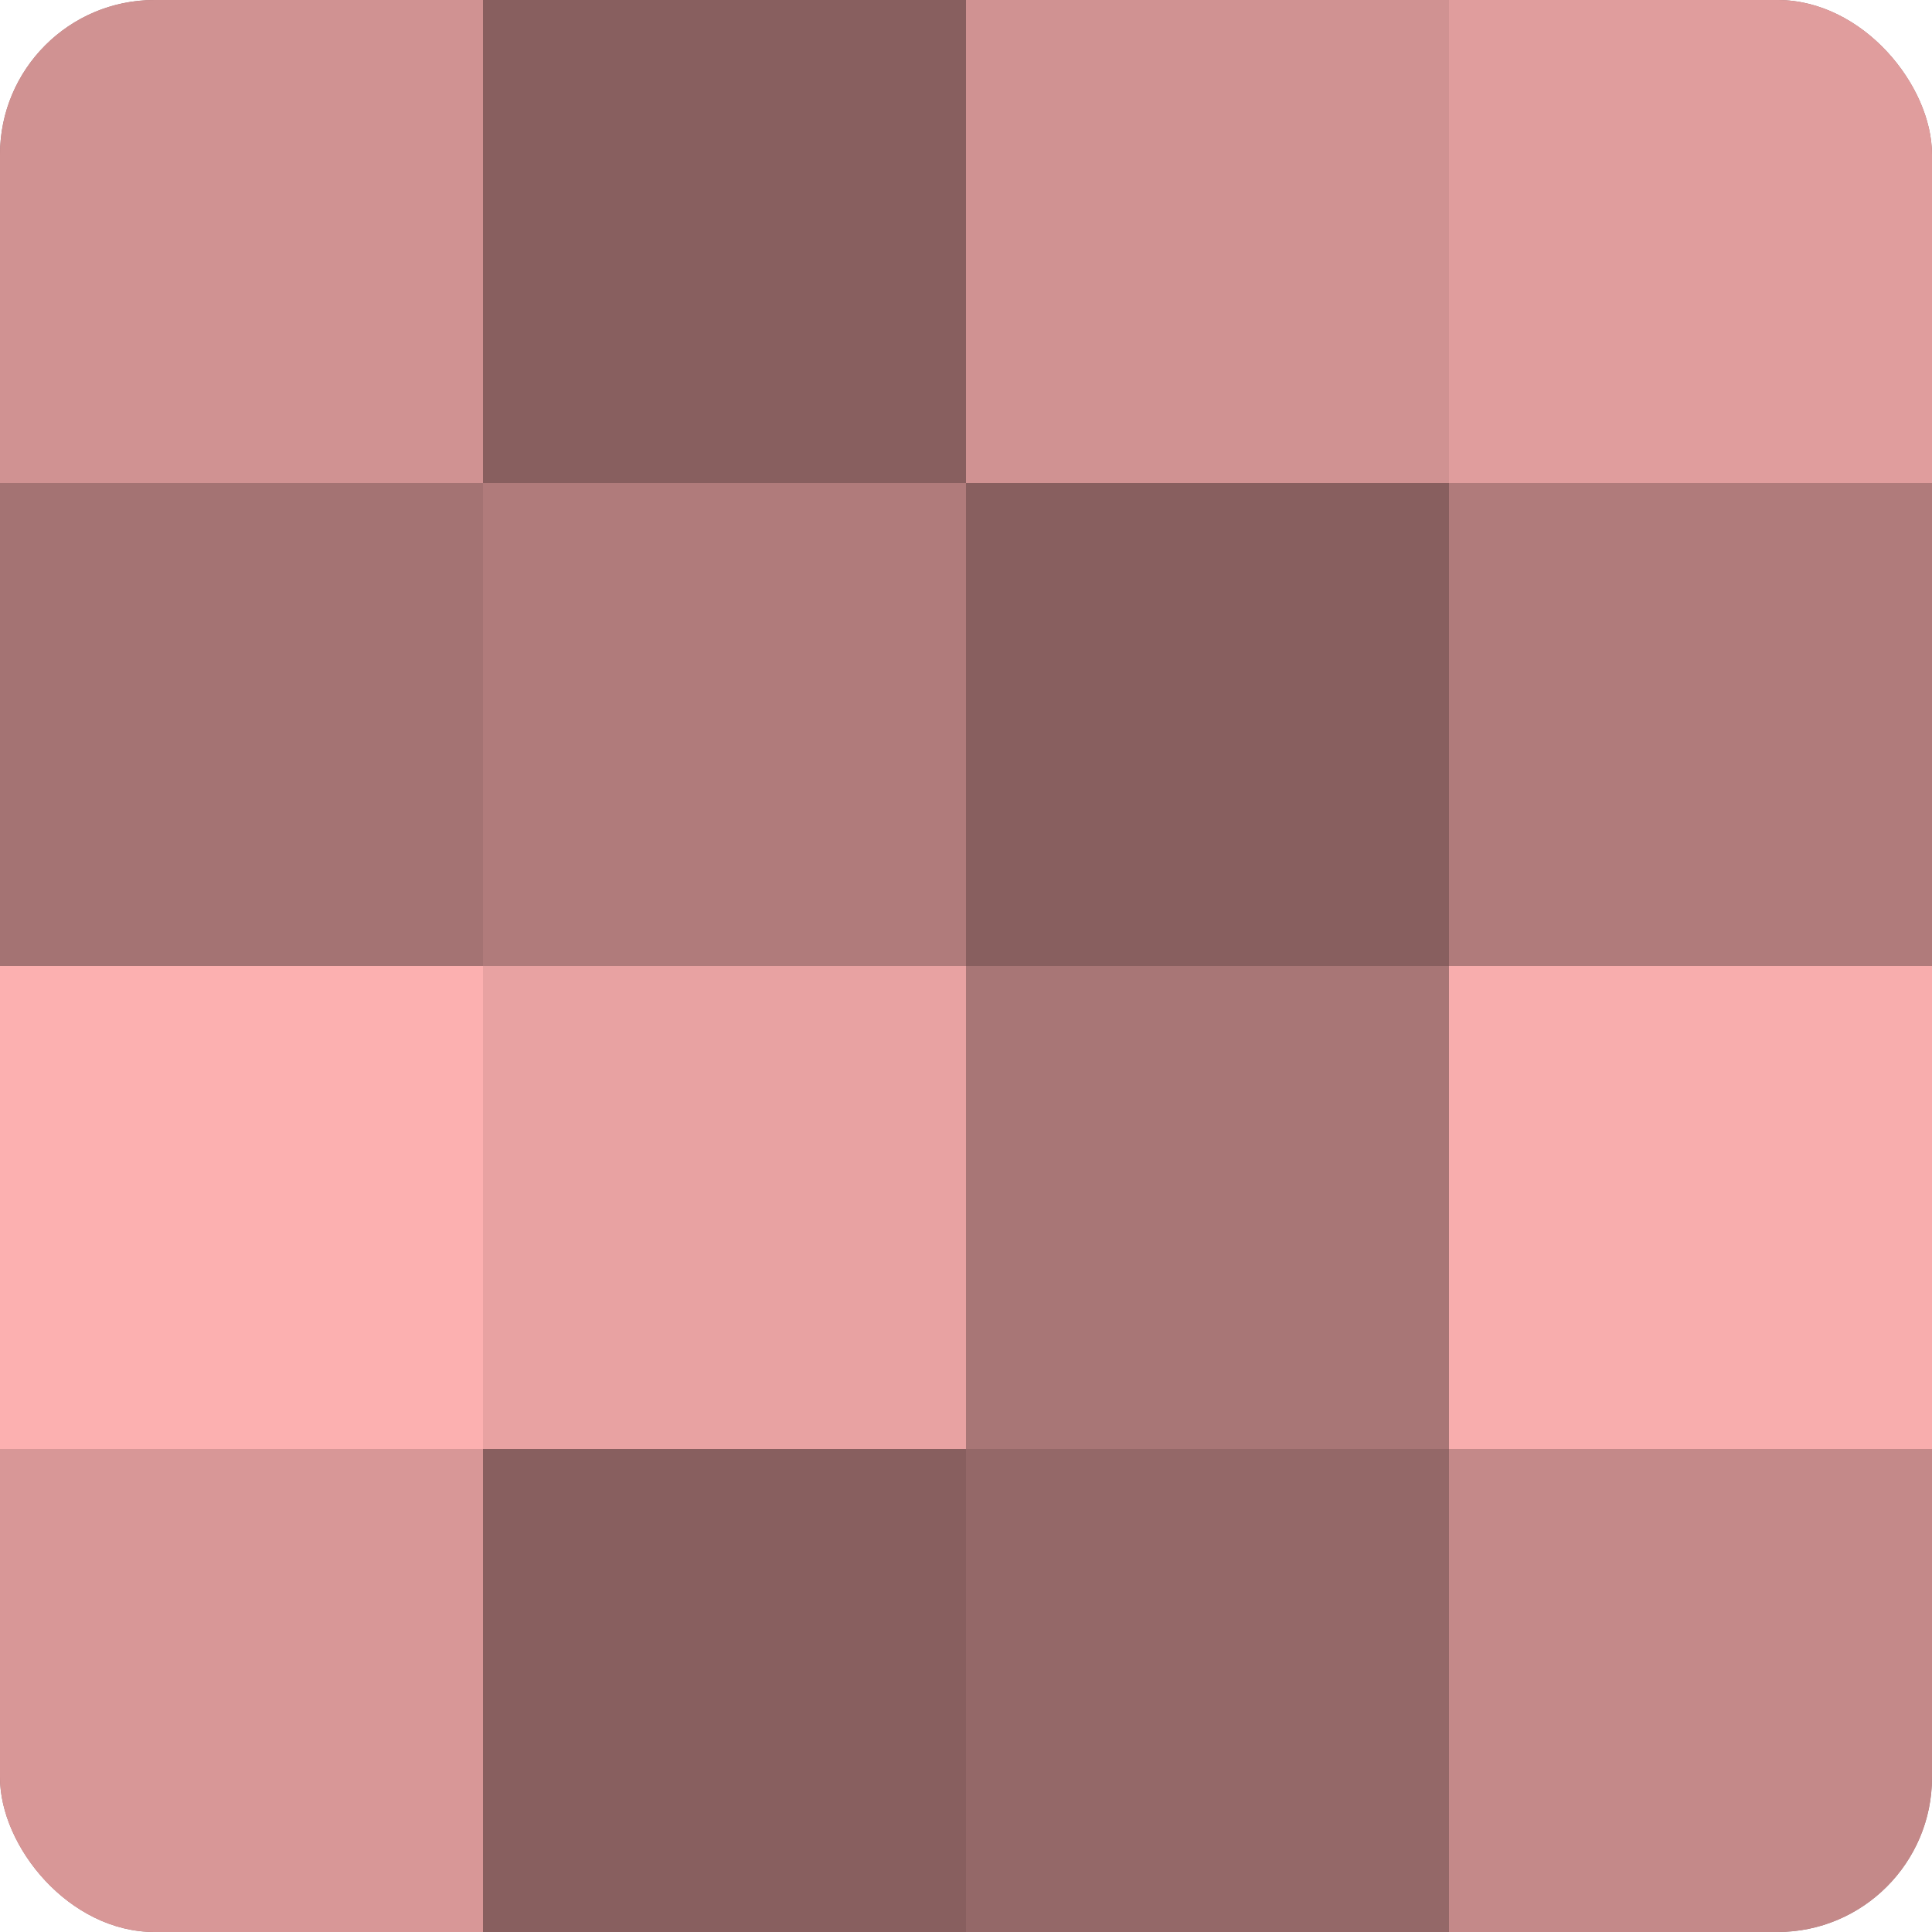
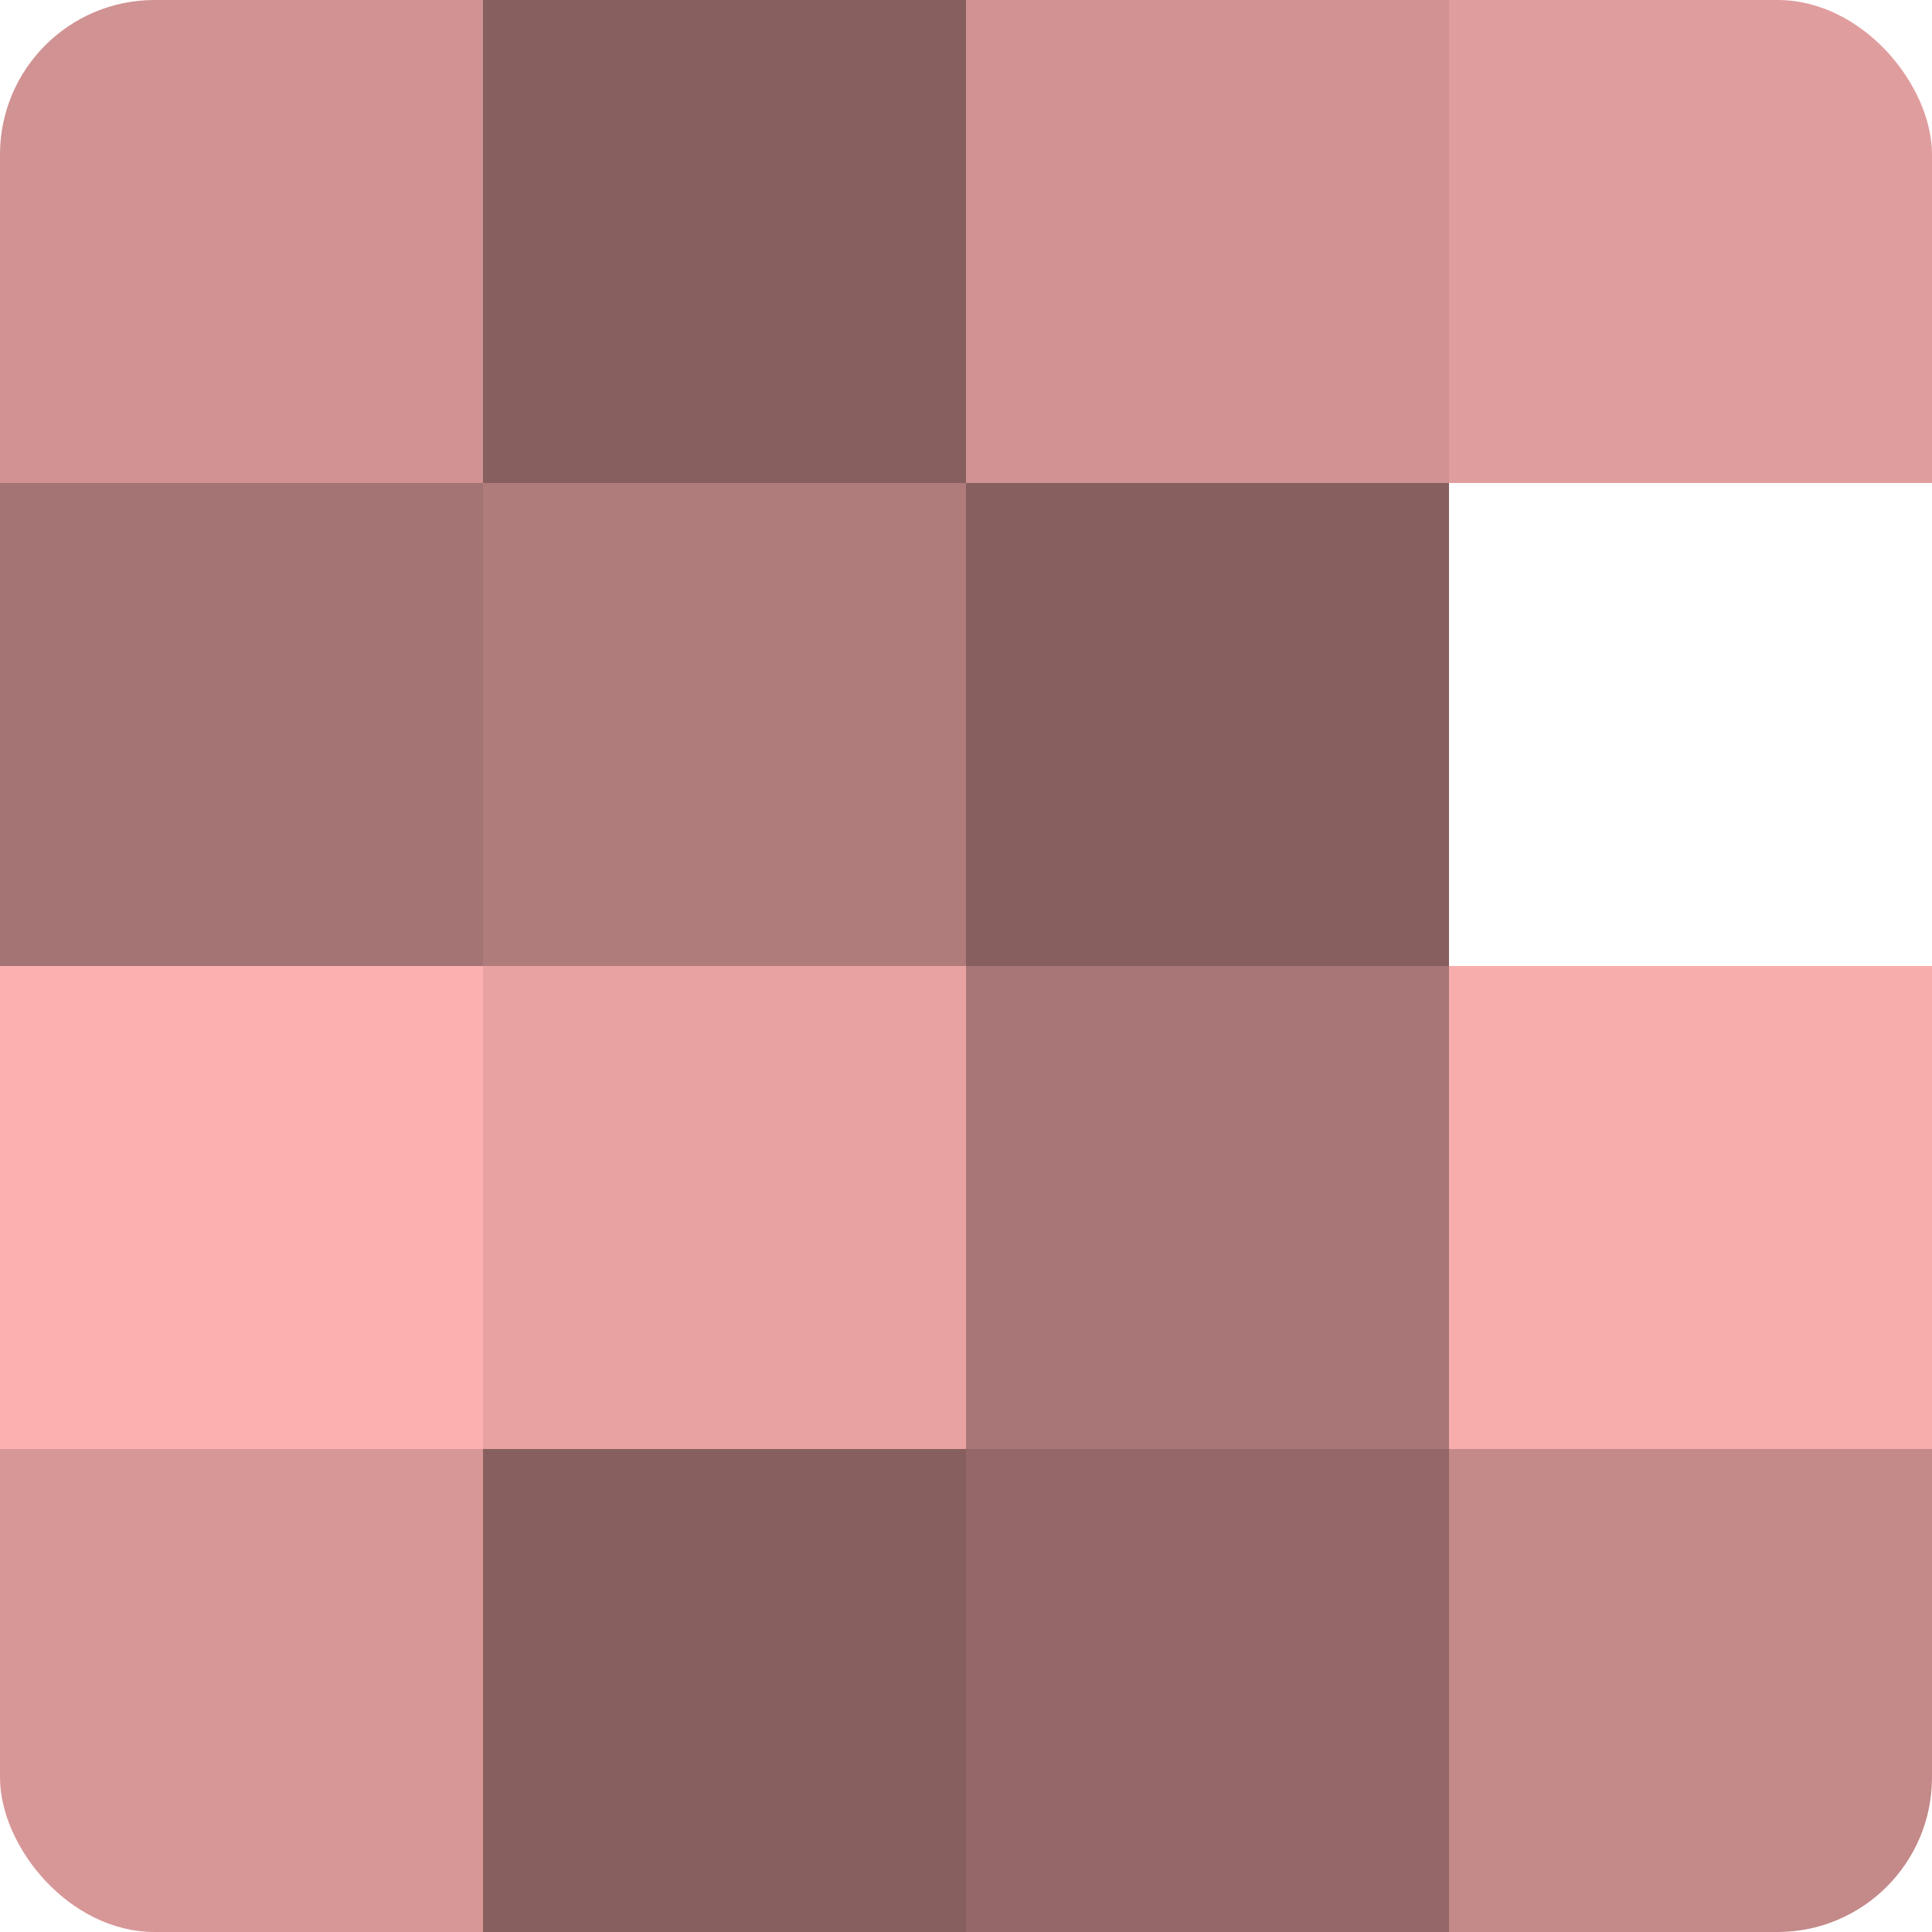
<svg xmlns="http://www.w3.org/2000/svg" width="60" height="60" viewBox="0 0 100 100" preserveAspectRatio="xMidYMid meet">
  <defs>
    <clipPath id="c" width="100" height="100">
      <rect width="100" height="100" rx="8" ry="8" />
    </clipPath>
  </defs>
  <g clip-path="url(#c)">
-     <rect width="100" height="100" fill="#a07070" />
    <rect width="25" height="25" fill="#d09292" />
    <rect y="25" width="25" height="25" fill="#a47373" />
    <rect y="50" width="25" height="25" fill="#fcb0b0" />
    <rect y="75" width="25" height="25" fill="#d89797" />
    <rect x="25" width="25" height="25" fill="#885f5f" />
    <rect x="25" y="25" width="25" height="25" fill="#b07b7b" />
    <rect x="25" y="50" width="25" height="25" fill="#e8a2a2" />
    <rect x="25" y="75" width="25" height="25" fill="#885f5f" />
    <rect x="50" width="25" height="25" fill="#d09292" />
    <rect x="50" y="25" width="25" height="25" fill="#885f5f" />
    <rect x="50" y="50" width="25" height="25" fill="#a87676" />
    <rect x="50" y="75" width="25" height="25" fill="#946868" />
    <rect x="75" width="25" height="25" fill="#e09d9d" />
-     <rect x="75" y="25" width="25" height="25" fill="#b07b7b" />
    <rect x="75" y="50" width="25" height="25" fill="#f8adad" />
    <rect x="75" y="75" width="25" height="25" fill="#c48989" />
  </g>
</svg>